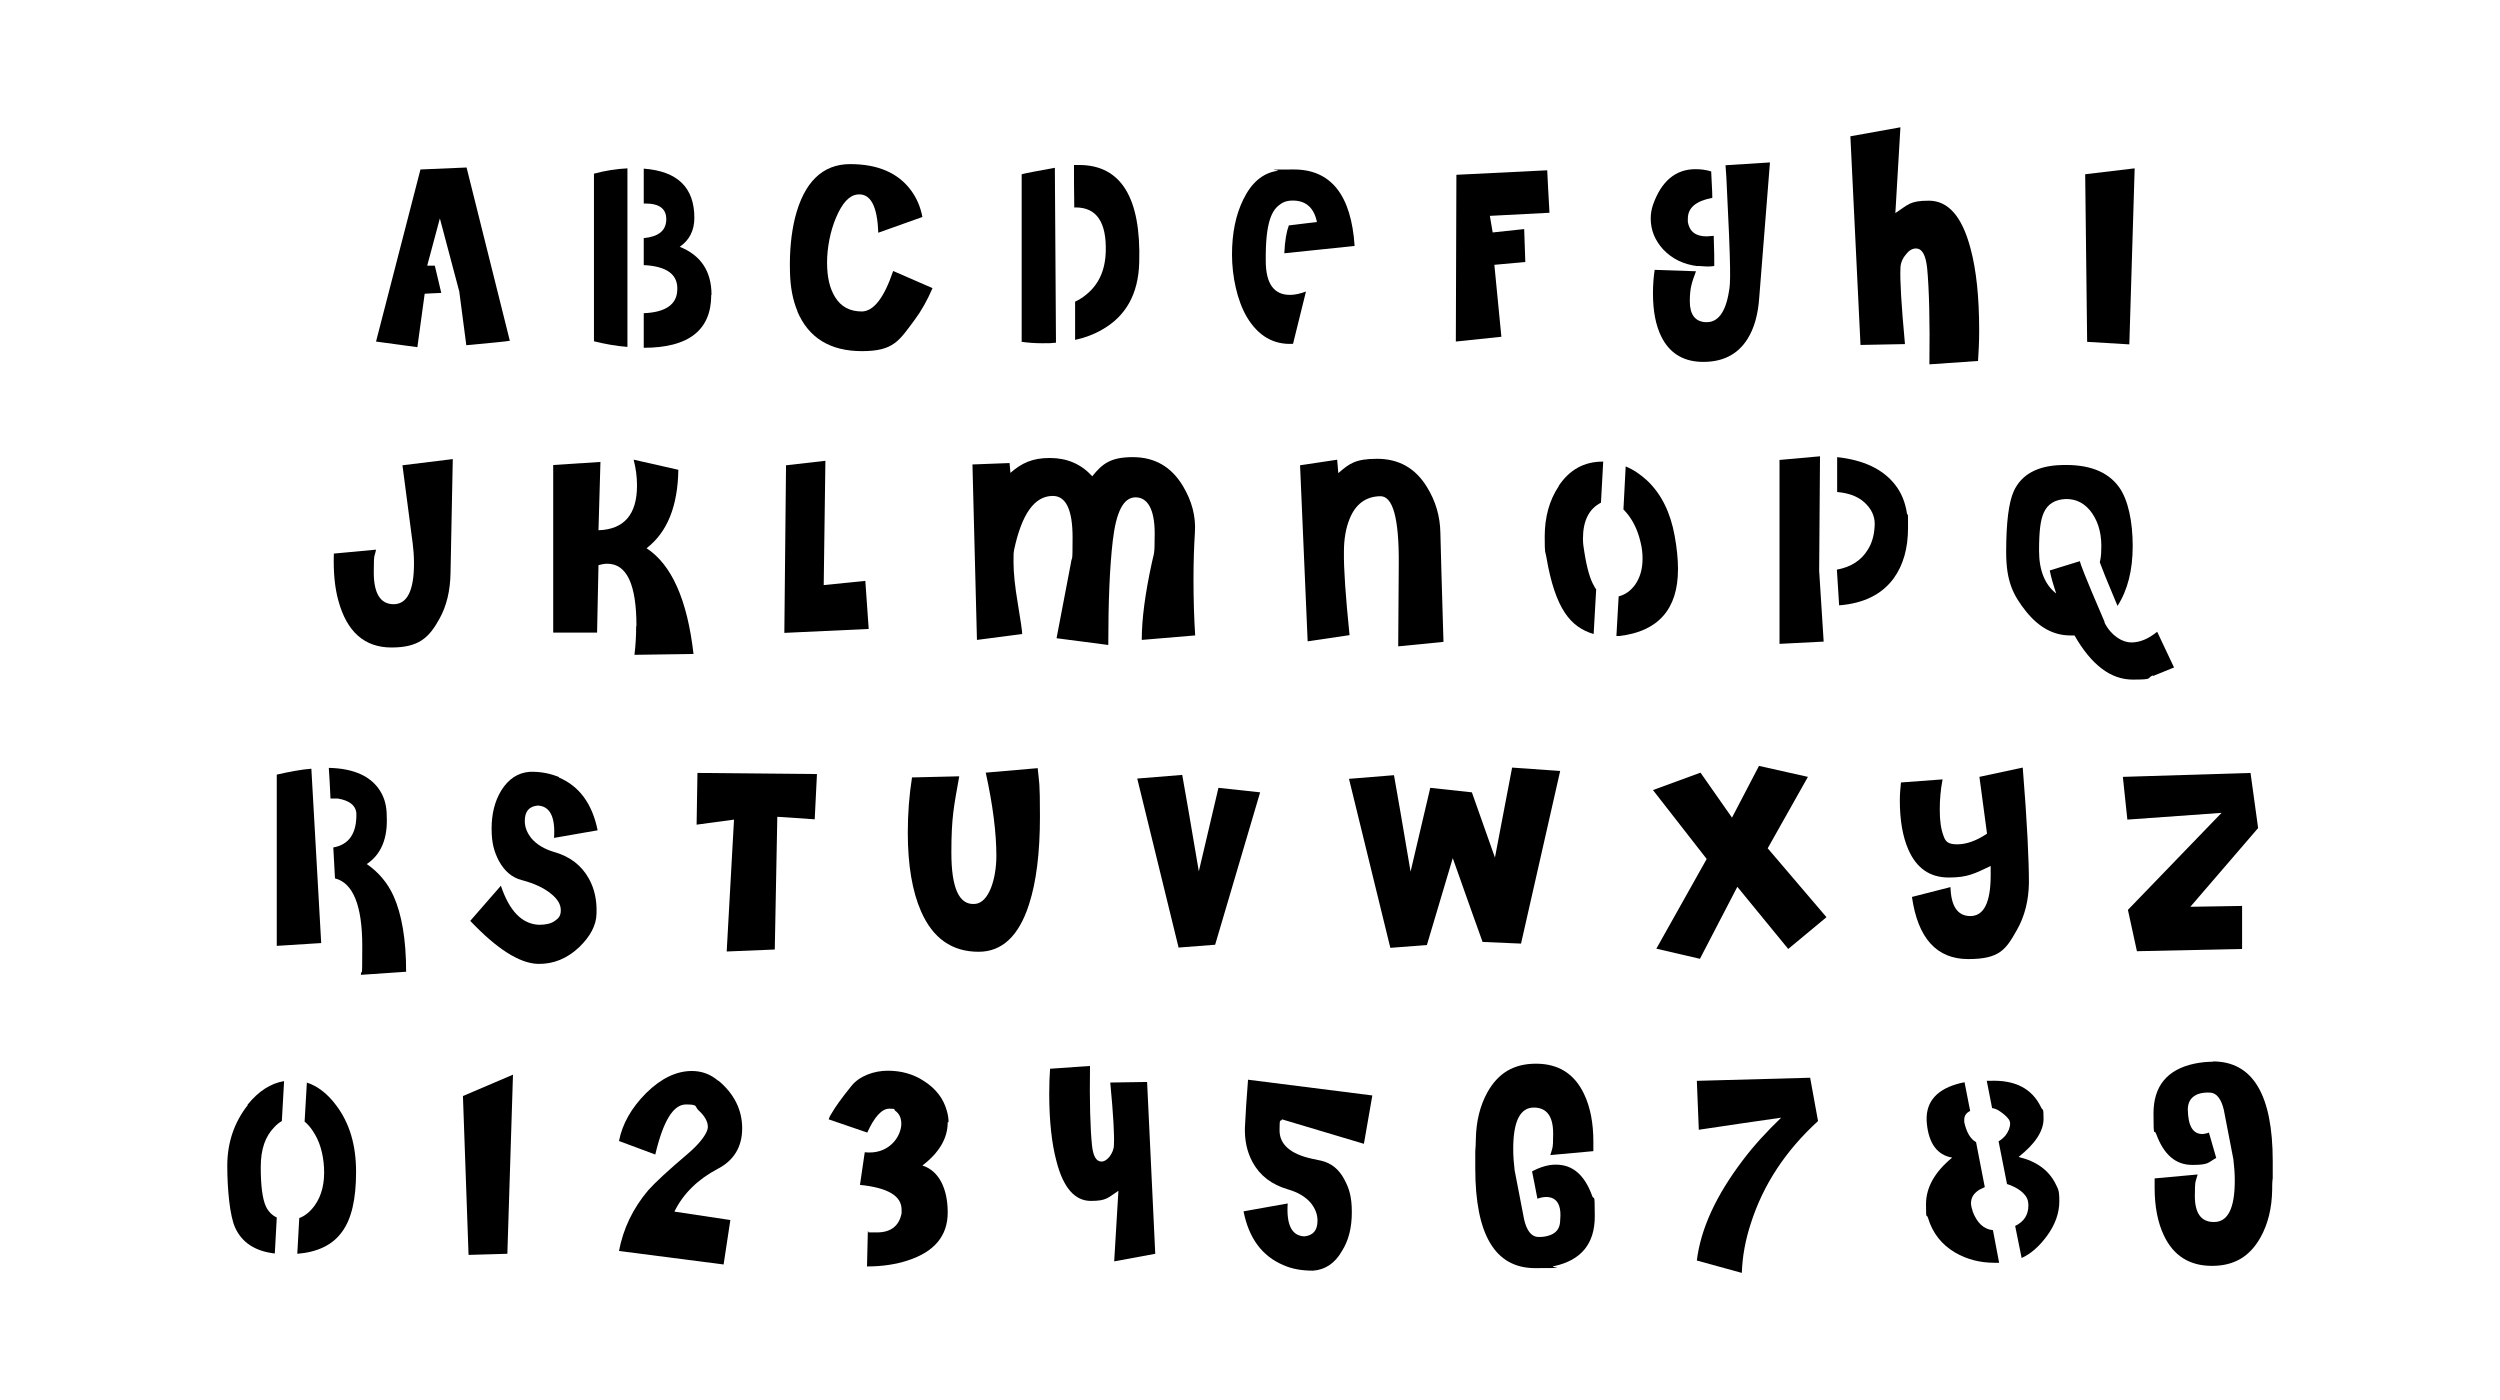
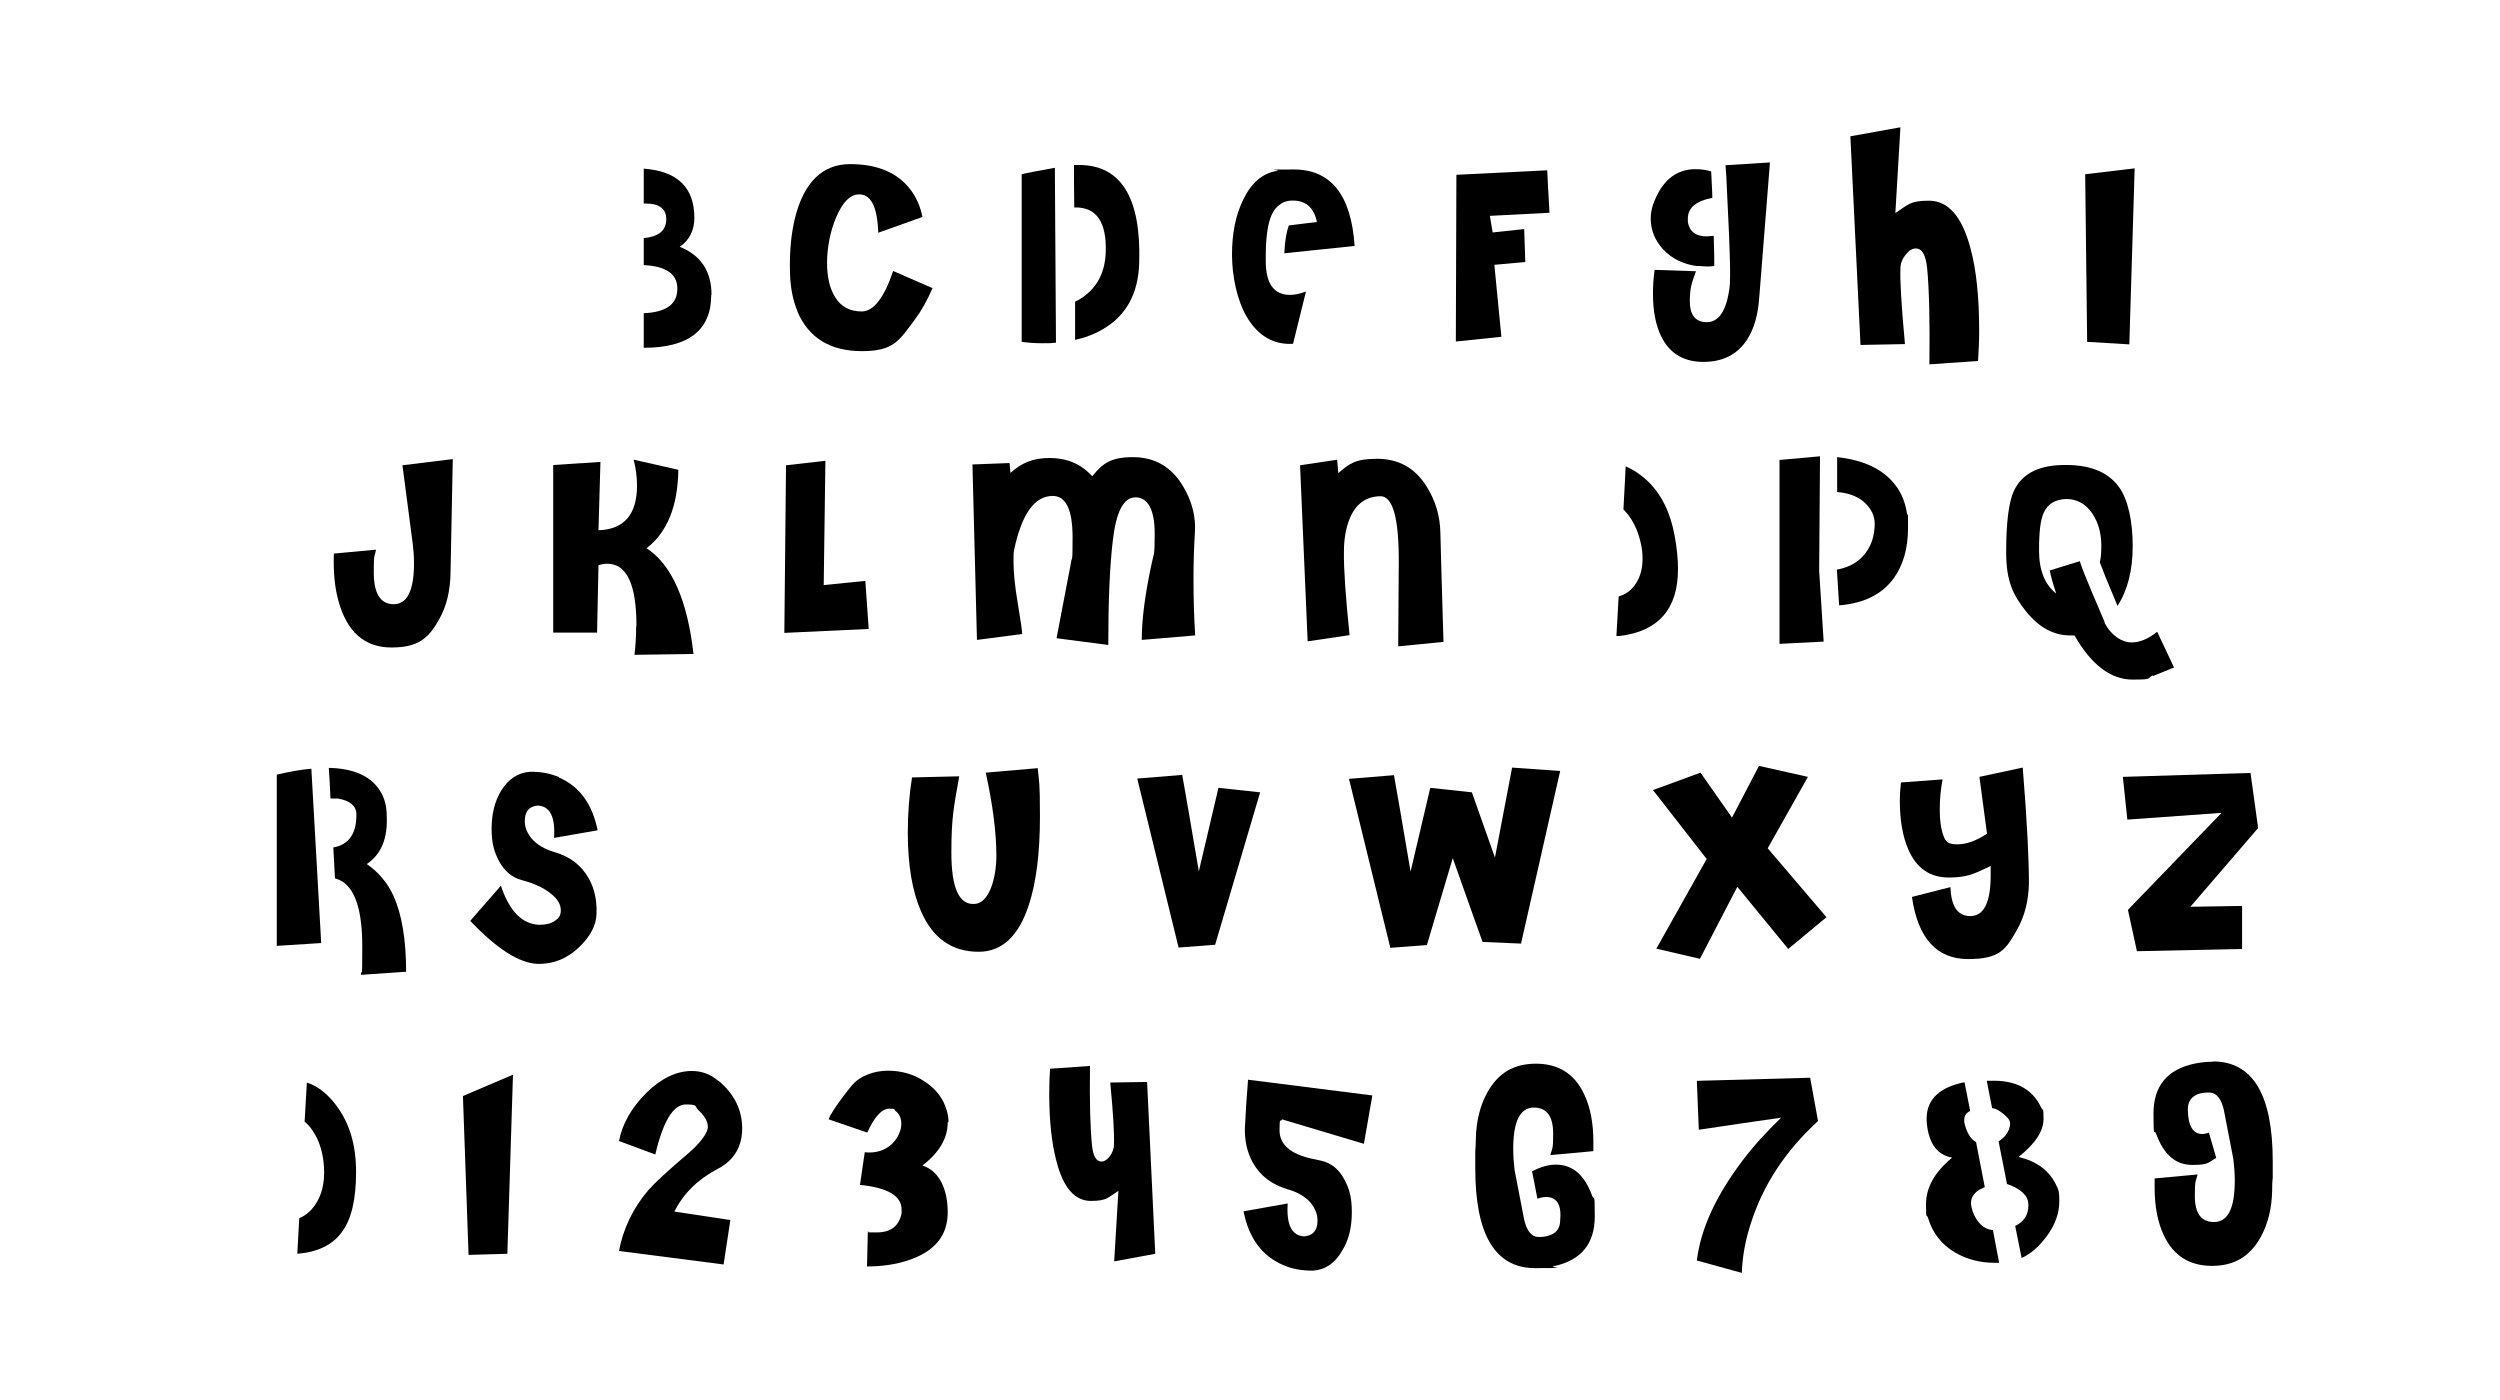
<svg xmlns="http://www.w3.org/2000/svg" version="1.1" id="Livello_1" x="0px" y="0px" viewBox="0 0 935.435 523.915" style="enable-background:new 0 0 935.435 523.915;" xml:space="preserve">
  <g id="Capa_1">
-     <path d="M234.77,62.989c-4.104,0.21-8.313,0.842-12.523,1.999v62.709c4.209,1.052,8.419,1.789,12.523,2.105V62.989z" />
    <path d="M120.185,352.867c0,0-2.841-50.924-3.683-65.235c-3.999,0.316-8.313,1.158-12.943,2.21v64.078L120.185,352.867   L120.185,352.867z" />
    <polygon points="323.782,217.346 308.212,218.924 308.843,172.416 294.111,174.1 293.479,236.809 325.044,235.336  " />
    <path d="M266.229,110.339c0-8.839-3.999-14.838-11.891-17.99c3.683-2.526,5.472-6.209,5.472-10.839   c0-11.365-6.314-17.464-18.937-18.411v13.049h0.631c5.367,0,7.998,2.105,7.787,6.314c-0.21,3.894-2.946,6.103-8.419,6.63v10.102   c8.839,0.421,13.049,3.683,12.523,9.681c-0.316,5.156-4.525,7.998-12.523,8.313v12.943c16.837,0,25.251-6.63,25.251-19.779h0.105   v-0.013H266.229z" />
-     <path d="M92.724,413.472c-5.051,6.419-7.682,13.996-7.682,22.726c0,8.73,0.947,18.832,2.946,23.147   c2.526,5.577,7.471,8.839,14.838,9.681l0.737-13.47c-1.789-0.842-3.157-2.21-4.104-4.209c-1.263-2.841-1.894-7.682-1.894-14.627   c0-6.945,1.789-11.575,5.051-14.943c0.842-0.947,1.789-1.684,2.841-2.315l0.842-14.943c-5.051,0.842-9.576,3.788-13.68,8.839l0,0   L92.724,413.472z" />
    <path d="M114.818,405.159l-0.842,14.522c1.052,0.842,2.105,1.999,3.052,3.473c2.526,3.683,3.894,8.313,4.209,13.68   c0.316,5.788-0.842,10.523-3.473,14.206c-1.684,2.315-3.578,3.894-5.788,4.735l-0.737,13.364   c7.682-0.631,13.259-3.367,16.732-8.208c3.578-4.841,5.262-12.312,5.262-22.41c0-10.102-2.42-18.201-7.366-24.83   c-3.262-4.42-7.05-7.366-11.155-8.629h0.105L114.818,405.159z" />
    <path d="M298.32,116.443c4.209,9.997,12.312,14.943,24.199,14.943c11.891,0,13.891-3.894,19.779-11.786   c2.42-3.262,4.63-7.156,6.63-11.786l0,0l-14.732-6.419c-3.367,9.997-7.261,15.048-11.681,15.153c-4.525,0-7.892-1.789-10.102-5.472   c-1.999-3.262-2.947-7.471-2.947-12.838s1.158-11.681,3.367-16.833c2.315-5.472,4.946-8.313,7.998-8.629   c4.841-0.526,7.471,4.209,7.787,14.311l16.521-5.893c-0.737-3.894-2.21-7.156-4.209-9.892c-4.841-6.63-12.523-9.892-22.831-9.892   s-17.254,6.735-20.621,20.095c-1.368,5.577-2.105,12.312-1.894,20.095c0.105,5.788,1.052,10.734,2.841,14.943h-0.105l0,0   L298.32,116.443L298.32,116.443z" />
    <path d="M169.429,171.785L169.429,171.785L169.429,171.785z" />
    <path d="M137.233,323.301c5.367-3.578,7.892-9.576,7.471-17.99c0-3.473-0.737-6.419-2.21-8.945   c-3.367-5.788-9.892-8.839-19.464-9.05c0.21,2.946,0.421,6.735,0.631,11.47h2.736c4.314,0.737,6.63,2.526,6.945,5.367   c0.21,7.682-2.736,11.891-8.629,12.943c0.21,4.104,0.421,7.998,0.631,11.575c6.735,1.684,10.207,10.102,10.207,25.251   c0,15.149-0.21,7.366-0.526,10.839l16.938-1.158c0-12.207-1.684-21.673-4.735-28.408   C145.02,330.348,141.652,326.353,137.233,323.301L137.233,323.301L137.233,323.301z" />
-     <path d="M190.787,127.593l-16.206-64.919l-17.254,0.737l-16.626,64.392l15.469,2.105l2.736-19.99c0,0,3.052-0.21,6.209-0.316   l-2.42-10.207h-2.841l4.735-17.675l7.261,27.356l2.631,20.095c9.155-0.842,14.627-1.368,16.521-1.684h-0.21v0.105L190.787,127.593   L190.787,127.593z" />
    <path d="M154.381,202.929c0.316,2.526,0.526,5.156,0.526,7.892c0,10.313-2.631,15.364-7.787,15.259   c-4.841-0.105-7.261-4.104-7.261-11.891s0.316-5.577,0.842-8.524l-15.785,1.473c-0.21,6.84,0.316,12.628,1.684,17.569   c3.157,11.681,9.787,17.569,19.885,17.569s13.996-3.578,17.885-10.628c2.736-4.841,4.104-10.628,4.209-17.359l0.842-42.509   l-18.832,2.315l3.788,28.934l0,0v-0.101L154.381,202.929L154.381,202.929z" />
    <path d="M638.175,120.547c-3.894-0.21-5.893-2.841-5.893-7.787s0.737-7.05,2.315-11.26l-15.469-0.526   c-0.421,2.736-0.631,5.683-0.631,8.839c0,6.63,1.052,11.996,3.157,16.206c2.946,5.893,7.787,9.05,14.522,9.366   c7.998,0.316,13.891-2.526,17.675-8.524c2.526-3.999,3.999-9.26,4.42-15.679l3.999-50.402l-16.627,1.052l0.316,4.525   c1.789,35.564,1.578,39.563,0.947,42.825c-1.263,7.787-4.209,11.575-8.629,11.365L638.175,120.547L638.175,120.547z" />
    <path d="M635.229,99.5c1.158,0,2.21,0.21,3.262,0.21c1.052,0,1.999,0,2.946-0.21c0-2.315,0-5.788-0.21-11.26   c-0.842,0-1.789,0.21-2.631,0.21c-4.104,0-6.419-1.789-7.051-5.367l0,0v-1.262c0-4.104,3.052-6.63,9.155-7.787   c0-2.946-0.316-6.314-0.421-9.892c-1.999-0.631-3.999-0.842-5.893-0.842c-7.366,0-12.733,4.42-15.89,13.364   c-0.526,1.578-0.842,3.262-0.842,5.051c0,4.42,1.578,8.208,4.63,11.575c3.367,3.578,7.682,5.682,13.049,6.314h-0.105L635.229,99.5   L635.229,99.5z" />
    <polygon points="175.322,469.552 189.84,469.131 191.945,402.107 173.218,410.105  " />
    <polygon points="796.738,128.856 798.737,62.989 780.221,65.199 780.957,127.909  " />
    <path d="M682.368,240.072l-1.684-26.514c0,0,0.21-30.829,0.316-42.825l-15.153,1.368v68.813L682.368,240.072L682.368,240.072z" />
    <path d="M559.26,99.079l11.47-1.052l-0.421-12.312l-11.786,1.263l-1.052-6.209l22.305-1.158l0,0   c-0.421-7.682-0.737-13.049-0.842-15.89l-33.986,1.684l-0.21,62.394l17.043-1.789l-2.631-26.935L559.26,99.079L559.26,99.079   L559.26,99.079z" />
    <path d="M483.822,128.645l4.841-19.569c-2.21,0.842-4.209,1.263-5.998,1.263c-5.998,0-9.05-4.209-9.05-12.733s0-1.578,0-2.21   c0.105-14.627,3.262-17.464,5.682-19.148c0.947-0.631,2.105-1.052,3.367-1.158c5.577-0.421,8.945,2.315,10.102,7.998   c0,0-5.682,0.631-10.523,1.263c-0.842,2.315-1.473,5.577-1.684,10.418c9.787-1.052,26.304-2.736,26.304-2.736   c-1.263-19.043-8.839-28.619-22.726-28.619c-13.887,0-3.894,0.21-6.314,0.526c-5.367,0.842-9.576,4.42-12.628,10.734   c-2.841,5.788-4.209,12.628-4.209,20.621s1.894,17.149,5.577,23.357C470.773,125.703,476.561,129.066,483.822,128.645   L483.822,128.645L483.822,128.645z" />
    <path d="M402.486,77.616c7.787,0,11.575,5.472,11.26,16.521c-0.21,7.156-2.736,12.523-7.577,16.311l0,0   c-1.158,0.947-2.526,1.789-3.894,2.42v14.311c3.788-0.842,7.156-2.105,10.207-3.894c8.839-5.051,13.47-13.364,13.785-25.041   c0.737-24.304-6.84-36.511-22.515-36.511c-15.675,0-1.263,0-1.894,0c0,4.314,0,9.787,0.105,15.89h0.522L402.486,77.616   L402.486,77.616z" />
    <path d="M395.12,128.224c-0.105-18.306-0.316-50.608-0.421-65.446c-6.84,1.263-10.944,1.999-12.417,2.42v62.709   c2.315,0.316,4.841,0.526,7.682,0.526C392.805,128.435,393.436,128.435,395.12,128.224L395.12,128.224z" />
    <path d="M382.497,237.546c0-1.473-0.631-5.472-1.684-11.891c-1.052-6.209-1.578-11.26-1.578-15.259c0-3.999,0-3.157,0.21-4.63   c2.841-13.364,7.577-20.095,14.311-20.2c5.051-0.105,7.577,5.051,7.577,15.574c0,10.523-0.21,6.419-0.631,9.576l-5.367,28.093   l19.358,2.526c0-16.206,0.526-29.145,1.684-39.037c1.263-10.839,3.999-16.206,8.524-16.206s7.156,4.525,7.156,13.47   s-0.316,7.156-1.052,10.944c-2.526,11.575-3.788,21.147-3.788,28.934l19.99-1.684c-0.421-6.524-0.631-13.47-0.631-20.832   c0-7.366,0.21-12.312,0.526-17.675c0.421-5.998-1.158-11.891-4.525-17.464c-4.315-7.156-10.523-10.734-18.727-10.734   c-8.208,0-11.365,2.42-15.153,7.156c-4.104-4.525-9.366-6.84-15.89-6.84c-6.524,0-10.523,1.894-14.732,5.577l-0.316-3.683   l-13.891,0.526l1.684,65.656l16.938-2.21L382.497,237.546L382.497,237.546L382.497,237.546z" />
    <path d="M500.444,171.995l-13.996,2.105l2.841,65.866l15.679-2.315c-1.473-14.417-2.21-24.83-2.105-31.25   c0-4.735,0.737-8.839,2.105-12.207c2.21-5.577,6.103-8.419,11.47-8.524c4.735-0.105,7.051,8.208,6.945,25.146l-0.211,31.039   l16.938-1.684c-0.631-21.568-1.052-35.143-1.158-40.72c-0.105-6.314-1.789-11.996-5.051-17.254   c-4.315-7.051-10.523-10.523-18.622-10.523c-8.103,0-10.418,1.789-14.522,5.367l-0.421-5.051l0,0h0.105v0.005H500.444z" />
    <path d="M712.776,128.645c-1.368-14.732-1.894-24.094-1.684-28.198c0-1.894,0.737-3.683,1.999-5.156   c1.157-1.578,2.42-2.315,3.788-2.315c2.315,0,3.683,2.42,4.209,7.366c0.737,7.787,1.052,19.779,0.842,35.985l18.201-1.263l0,0   c0.21-3.367,0.421-7.156,0.421-11.365c0-12.417-1.052-22.726-3.262-30.829c-3.157-11.891-8.313-17.78-15.574-17.78   s-7.787,1.578-12.523,4.63l1.894-32.091l-18.727,3.367l3.788,78.073l16.521-0.316l0,0L712.776,128.645z" />
    <polygon points="661.427,317.408 676.475,290.684 658.165,286.58 648.067,305.938 636.281,289.105 618.501,295.625    638.596,321.407 619.76,354.972 636.071,358.76 650.066,331.821 669.109,355.077 683.42,343.186 683.42,343.186  " />
    <path d="M737.08,342.765c-4.63-0.105-7.05-3.683-7.261-10.839l-14.417,3.683c2.21,15.469,9.26,23.252,21.042,23.252   c11.786,0,14.101-3.578,18.201-10.839c2.946-5.156,4.42-11.049,4.525-17.675c0-8.208-0.631-22.515-2.315-43.141l-16.206,3.473   l2.841,21.253c-3.894,2.631-7.682,3.999-11.155,3.999c-3.473,0-4.42-1.052-5.156-3.262c-0.947-2.526-1.368-5.682-1.368-9.681   s0.316-7.471,1.052-11.365l-15.574,1.158c-0.21,2.105-0.421,4.314-0.421,6.735c0,7.366,1.052,13.47,3.157,18.306   c3.052,7.051,8.103,10.523,15.153,10.523c7.05,0,9.681-1.473,15.68-4.314v3.473C744.867,337.819,742.236,342.87,737.08,342.765   L737.08,342.765L737.08,342.765z" />
    <path d="M713.512,191.989c-0.631-4.104-2.105-7.682-4.42-10.628c-4.63-5.893-11.891-9.26-21.674-10.313v13.049   c5.051,0.421,8.734,2.105,11.155,4.841c2.21,2.42,3.157,5.156,2.841,8.313c-0.21,3.262-1.052,6.103-2.526,8.419   c-2.42,3.999-6.314,6.524-11.575,7.471c0.21,3.262,0.526,8.629,0.842,13.364c9.26-0.737,15.995-4.104,20.411-10.102   c3.578-4.946,5.367-11.26,5.367-18.832c0-7.572,0-3.894-0.421-5.472l0,0l0,0V191.989z" />
    <path d="M634.913,404.422l0.737,18.306c10.313-1.578,20.621-3.052,30.829-4.525c-5.472,5.262-10.313,10.523-14.417,15.995   c-9.892,13.049-15.68,25.462-17.149,37.458l16.833,4.63c0.211-6.314,1.368-12.417,3.367-18.517   c4.63-14.522,13.049-27.251,25.146-38.3l-2.946-16.206L634.913,404.422L634.913,404.422L634.913,404.422z" />
    <path d="M627.863,212.821c0-3.578-0.421-7.787-1.263-12.417c-1.578-8.629-4.946-15.574-10.313-20.621   c-2.526-2.315-5.156-4.104-7.998-5.262l-0.842,16.1l0.211,0.21c2.946,3.052,5.051,7.051,6.209,12.102   c0.526,2.105,0.737,4.104,0.737,6.103c0,3.894-0.947,7.051-2.736,9.681c-1.684,2.315-3.683,3.788-6.209,4.42l-0.842,14.838h1.052   c14.627-1.684,21.989-10.102,21.989-24.936L627.863,212.821L627.863,212.821L627.863,212.821z" />
    <path d="M738.132,453.14c-0.421-1.158-0.631-2.105-0.631-2.946c0-1.999,0.947-3.578,2.841-4.841   c0.211-0.21,1.052-0.526,2.315-1.158l-3.262-16.833c-2.105-1.158-3.578-3.683-4.42-7.471v-0.947c0-1.473,0.737-2.526,2.21-3.262   l-2.105-10.734l0,0c-1.052,0.21-2.105,0.421-3.052,0.737c-8.103,2.42-11.786,7.366-11.049,14.732   c0.737,7.471,3.894,11.786,9.471,12.733c-6.524,5.367-9.787,11.155-9.787,17.464c0,6.314,0.211,3.367,0.737,5.051   c1.684,5.682,5.051,9.997,10.207,13.049c4.42,2.526,9.26,3.788,14.732,3.788s1.158,0,1.684,0l-2.315-12.207   c-3.367-0.316-5.998-2.631-7.682-7.261l0,0L738.132,453.14z" />
    <path d="M223.72,310.568L223.72,310.568L223.72,310.568z" />
    <path d="M828.093,397.266c-2.21,0-4.525,0.21-7.05,0.737c-10.207,2.21-15.259,8.419-15.259,18.622   c0,10.207,0.316,5.367,1.052,7.787c2.841,7.682,7.261,11.47,13.47,11.47s5.788-0.842,8.945-2.631l-2.736-9.471   c-0.737,0.316-1.473,0.421-2.105,0.526c-3.788,0.21-5.682-2.841-5.788-9.155c0-2.736,1.158-4.63,3.578-5.682   c1.578-0.631,3.262-0.737,4.946-0.631l0,0c2.315,0.21,3.999,2.42,4.946,6.419l3.578,18.517c0.316,2.631,0.526,5.262,0.526,7.998   c0,10.418-2.631,15.574-7.892,15.469c-4.735,0-7.051-3.367-7.051-9.681s0.316-5.262,1.052-8.103l-16.1,1.473v3.578   c0,6.945,1.158,12.943,3.473,17.78c3.578,7.577,9.576,11.365,17.99,11.365c8.414,0,14.206-3.578,18.201-10.734   c2.736-4.946,4.209-10.839,4.314-17.675c0-1.473,0-2.946,0.21-4.42v-6.314c0-24.936-7.471-37.353-22.41-37.353l0,0L828.093,397.266   z" />
    <path d="M755.386,432.83c6.103-4.841,9.26-9.576,9.26-14.206s-0.316-2.841-0.947-4.314c-3.367-7.051-9.786-10.313-19.253-9.892   h-1.052l1.999,10.207l0,0c0.947,0.105,1.999,0.526,3.157,1.368c1.368,0.947,2.42,1.894,3.157,2.946   c0.211,0.316,0.421,0.842,0.421,1.473c0,1.473-0.631,3.052-1.789,4.525c-0.737,0.842-1.578,1.578-2.526,2.105l3.157,15.995   c0.842,0.21,1.789,0.631,2.631,1.052c1.999,0.947,3.367,2.105,4.314,3.367c0.737,0.947,1.052,2.21,1.052,3.578   c0,3.578-1.684,6.103-4.946,7.682l2.42,11.996c3.473-1.578,6.524-4.314,9.366-8.103c3.157-4.315,4.735-8.629,4.735-13.154   s-0.526-4.525-1.473-6.63c-2.526-4.946-7.05-8.313-13.68-9.892l0,0L755.386,432.83z" />
    <path d="M805.683,252.91l7.787-3.157l-6.314-13.364c-3.262,2.631-6.419,3.999-9.681,3.999c-3.262,0-7.471-2.42-9.997-7.366v-0.316   c-7.787-18.096-8.945-21.463-9.26-22.726l-11.26,3.473c0.526,2.631,1.368,5.472,2.42,8.629c-4.209-3.262-6.419-8.629-6.419-15.995   c0-7.366,0.526-11.575,1.789-14.311c1.473-3.262,4.209-4.841,8.103-5.051c4.104-0.105,7.471,1.684,9.997,5.367   c2.526,3.683,3.683,8.419,3.367,13.996c0,1.473-0.211,2.946-0.526,4.314c0.842,2.315,2.631,6.84,6.63,16.311   c3.788-5.893,5.682-13.364,5.682-22.41c0-9.05-1.684-17.359-5.156-22.094c-4.209-5.788-11.26-8.524-21.358-8.208   c-9.155,0.21-15.153,3.578-17.99,9.787c-1.894,4.209-2.841,11.786-2.841,22.726c0,10.944,2.526,16.1,7.471,22.305   c4.841,5.998,10.313,8.945,16.521,8.945s1.052,0,1.578,0c6.314,11.049,13.575,16.521,21.779,16.521s4.946-0.526,7.577-1.578v0.21   l0,0h0.101L805.683,252.91L805.683,252.91z" />
-     <path d="M583.253,181.887c-3.578,5.367-5.262,11.681-5.262,18.937c0,7.261,0.21,5.051,0.631,7.682   c1.578,9.366,3.894,16.311,6.945,20.832c2.736,4.104,6.314,6.63,10.734,7.892l0.947-16.728c-0.316-0.316-0.526-0.737-0.737-1.158   c-1.473-2.42-2.736-6.63-3.683-12.733c-0.316-1.684-0.526-3.367-0.526-5.051c0-6.63,2.21-11.155,6.735-13.47l0.842-15.364h-0.21   c-6.945,0-12.417,3.052-16.416,9.05l0,0L583.253,181.887L583.253,181.887z" />
    <polygon points="838.932,338.977 819.573,339.292 844.93,309.832 842.088,289.211 794.318,290.684 796.001,306.675 831.25,304.149    796.212,340.45 799.579,355.919 838.932,355.077  " />
    <path d="M268.754,404.422c-2.946-2.526-6.209-3.683-9.892-3.683c-5.788,0-11.47,2.736-17.043,8.208   c-5.472,5.472-8.945,11.47-10.207,17.99l13.575,5.051c2.946-12.523,6.735-18.727,11.47-18.727s3.157,0.737,4.735,2.21   c2.315,2.105,3.473,4.209,3.473,6.209s-2.526,5.788-7.471,9.997c-7.471,6.314-12.417,10.944-14.838,13.68   c-5.788,6.84-9.366,14.417-10.944,22.726l39.142,5.051l2.526-16.627l-20.937-3.157c3.367-6.84,8.839-12.102,16.206-15.995   c6.103-3.157,9.155-8.313,9.155-15.153c0-6.84-2.946-12.943-8.945-17.885l0,0L268.754,404.422z" />
    <path d="M582.095,435.777c-2.736,0-5.682,0.842-8.839,2.526c0.631,2.946,1.368,7.051,1.999,10.207   c3.578-1.263,9.471-1.473,8.524,7.998c0,2.736-1.158,4.63-3.578,5.577c-1.578,0.631-3.262,0.842-4.946,0.737l0,0   c-2.315-0.21-3.999-2.42-4.946-6.419l-3.578-18.517c-0.316-2.631-0.526-5.262-0.526-7.998c0-10.418,2.631-15.574,7.892-15.469   c4.735,0.105,7.051,3.367,7.051,9.681s-0.316,5.262-1.052,8.103l16.1-1.473v-3.578c0-6.945-1.158-12.943-3.473-17.78   c-3.578-7.577-9.576-11.365-17.99-11.365c-8.418,0-14.206,3.578-18.201,10.734c-2.736,4.946-4.209,10.839-4.314,17.675   c0,1.473-0.105,2.946-0.211,4.42v6.314c0,24.936,7.471,37.353,22.41,37.353c14.943,0,4.525-0.21,7.05-0.737   c10.207-2.21,15.259-8.419,15.259-18.622c0-10.207-0.316-5.367-1.052-7.892c-2.841-7.682-7.261-11.47-13.47-11.47L582.095,435.777   L582.095,435.777z" />
    <path d="M238.032,234.389c0,3.683-0.21,7.156-0.631,10.628l22.094-0.316c-2.315-20.305-8.208-33.459-17.569-39.563   c7.787-5.998,11.681-15.785,11.891-29.355l-16.728-3.788c0.842,3.262,1.263,6.419,1.263,9.681c0,10.839-4.841,16.416-14.417,16.732   l0.737-25.567l-17.675,1.158v62.71h16.416l0.526-25.251c1.158-0.316,2.21-0.526,3.262-0.526c7.366,0,10.944,7.787,10.944,23.357   h-0.105v0.101L238.032,234.389L238.032,234.389z" />
    <path d="M209.203,290.789c-3.262-1.368-6.84-2.105-10.944-1.999c-4.42,0.316-7.998,2.631-10.734,7.051   c-2.42,3.999-3.578,8.734-3.578,14.206c0,5.472,0.947,8.629,2.736,12.102c2.105,3.788,4.841,6.209,8.524,7.156   c4.841,1.263,8.524,3.052,11.155,5.262c2.315,1.894,3.473,3.894,3.473,5.998c0,2.105-0.737,2.946-2.21,3.999   s-3.473,1.473-5.998,1.473c-6.314-0.316-11.049-5.156-14.206-14.627l-11.47,13.154c9.997,10.523,18.411,15.89,25.357,16.1   c5.788,0.105,10.944-1.999,15.469-6.314c4.104-3.999,6.314-8.103,6.419-12.417c0.21-4.946-0.737-9.366-2.841-13.154   c-2.736-4.946-7.051-8.313-13.049-9.997c-3.578-1.052-6.419-2.736-8.419-5.051c-1.684-2.105-2.526-4.209-2.526-6.524   c0-3.578,1.578-5.472,4.841-5.788c4.63,0.21,6.63,4.314,6.103,12.102l16.311-2.841c-1.999-9.892-6.84-16.521-14.522-19.779l0,0   L209.203,290.789z" />
    <path d="M354.926,419.996c0-1.473-0.21-2.841-0.631-4.314c-1.263-4.63-4.104-8.313-8.524-11.155   c-3.999-2.631-8.524-3.894-13.575-3.894s-10.628,1.894-13.68,5.788c-3.578,4.42-5.998,7.787-7.366,10.207   c-0.631,0.947-0.947,1.684-1.052,2.21l14.417,4.946c2.631-5.893,5.472-8.945,8.208-8.945s1.578,0.21,2.21,0.737   c1.578,1.158,2.315,2.736,2.315,4.946c0,2.21-1.158,5.367-3.578,7.577c-2.631,2.42-5.998,3.473-10.102,3.052l-1.789,12.207   c10.418,1.052,15.574,4.104,15.574,9.26c0,5.156,0,0.947,0,1.368c-0.947,4.735-3.999,7.156-9.26,7.156s-2.315,0-3.367-0.421   l-0.316,13.154c5.893,0,10.944-0.842,15.153-2.21c10.102-3.262,15.048-9.26,15.048-17.99c0-8.73-3.157-15.574-9.471-17.569   c6.314-4.841,9.471-10.207,9.471-16.206h0.316L354.926,419.996z" />
-     <polygon points="260.652,308.569 274.647,306.675 271.911,356.024 289.901,355.287 290.848,305.622 304.844,306.569    305.686,289.631 260.968,289.211  " />
    <path d="M465.827,421.47c-0.21,5.051,0.737,9.471,2.841,13.364c2.736,5.051,7.156,8.419,13.259,10.207   c3.683,1.052,6.524,2.736,8.524,5.051c1.684,2.105,2.526,4.315,2.526,6.63c0,3.683-1.684,5.577-4.946,5.893   c-4.735-0.21-6.735-4.42-6.209-12.312l-16.521,2.946c1.999,10.102,6.945,16.732,14.838,20.095   c3.262,1.473,6.945,2.105,11.155,2.105c4.525-0.316,8.208-2.736,10.839-7.366c2.526-3.999,3.683-8.839,3.683-14.522   c0-5.683-0.947-8.839-2.841-12.312c-1.999-3.788-4.946-6.103-8.629-6.945l-3.473-0.737c-8.103-1.789-12.102-5.367-12.102-10.628   s0.316-2.841,0.947-4.104l30.618,9.155l3.157-18.096l-46.508-5.893c-0.526,6.84-0.947,12.628-1.158,17.675V421.47L465.827,421.47   L465.827,421.47z" />
    <path d="M569.152,352.972l14.627-64.498l-17.99-1.263l-6.419,33.67l-8.629-24.409l-15.574-1.684l-7.366,31.355   c-2.946-17.569-5.051-29.566-6.209-36.09l-16.833,1.368l15.469,63.236l13.68-1.052l9.681-32.512   c5.893,16.732,9.681,27.251,11.155,31.355l14.522,0.631h-0.105v-0.105h-0.009V352.972z" />
    <path d="M455.935,294.683l-7.366,31.355c-2.946-17.569-5.051-29.566-6.209-36.09l-16.833,1.368l15.469,63.236l13.68-1.052   l16.833-57.027l-15.574-1.684l0,0L455.935,294.683z" />
    <path d="M368.817,289c2.736,12.417,3.999,22.831,3.999,31.25s-2.736,17.675-8.103,17.99c-5.893,0.421-8.734-5.998-8.734-19.253   c0-13.259,0.947-17.254,2.946-28.513l-17.675,0.421c-1.052,6.63-1.578,13.575-1.578,20.621c0,12.207,1.684,21.989,4.946,29.461   c4.42,10.102,11.575,15.153,21.568,15.153l0,0c8.734,0,15.048-5.893,18.832-17.675c2.736-8.418,4.104-19.358,4.104-32.933   c0-13.575-0.316-12.417-0.842-18.096l-19.464,1.684l0,0L368.817,289L368.817,289z" />
    <path d="M415.43,405.053c1.158,12.102,1.578,19.885,1.368,23.357c0,1.578-0.631,2.946-1.578,4.315   c-1.052,1.263-1.999,1.894-3.052,1.894c-1.999,0-3.157-1.999-3.578-6.103c-0.631-6.314-0.947-16.206-0.737-29.671l-14.943,1.052   l0,0c-0.21,2.841-0.316,5.893-0.316,9.366c0,10.207,0.947,18.727,2.736,25.357c2.526,9.786,6.84,14.732,12.838,14.732   c5.998,0,6.419-1.263,10.313-3.788l-1.578,26.409l15.364-2.841l-3.052-64.288l-13.68,0.21   C415.535,405.053,415.43,405.053,415.43,405.053z" />
  </g>
</svg>